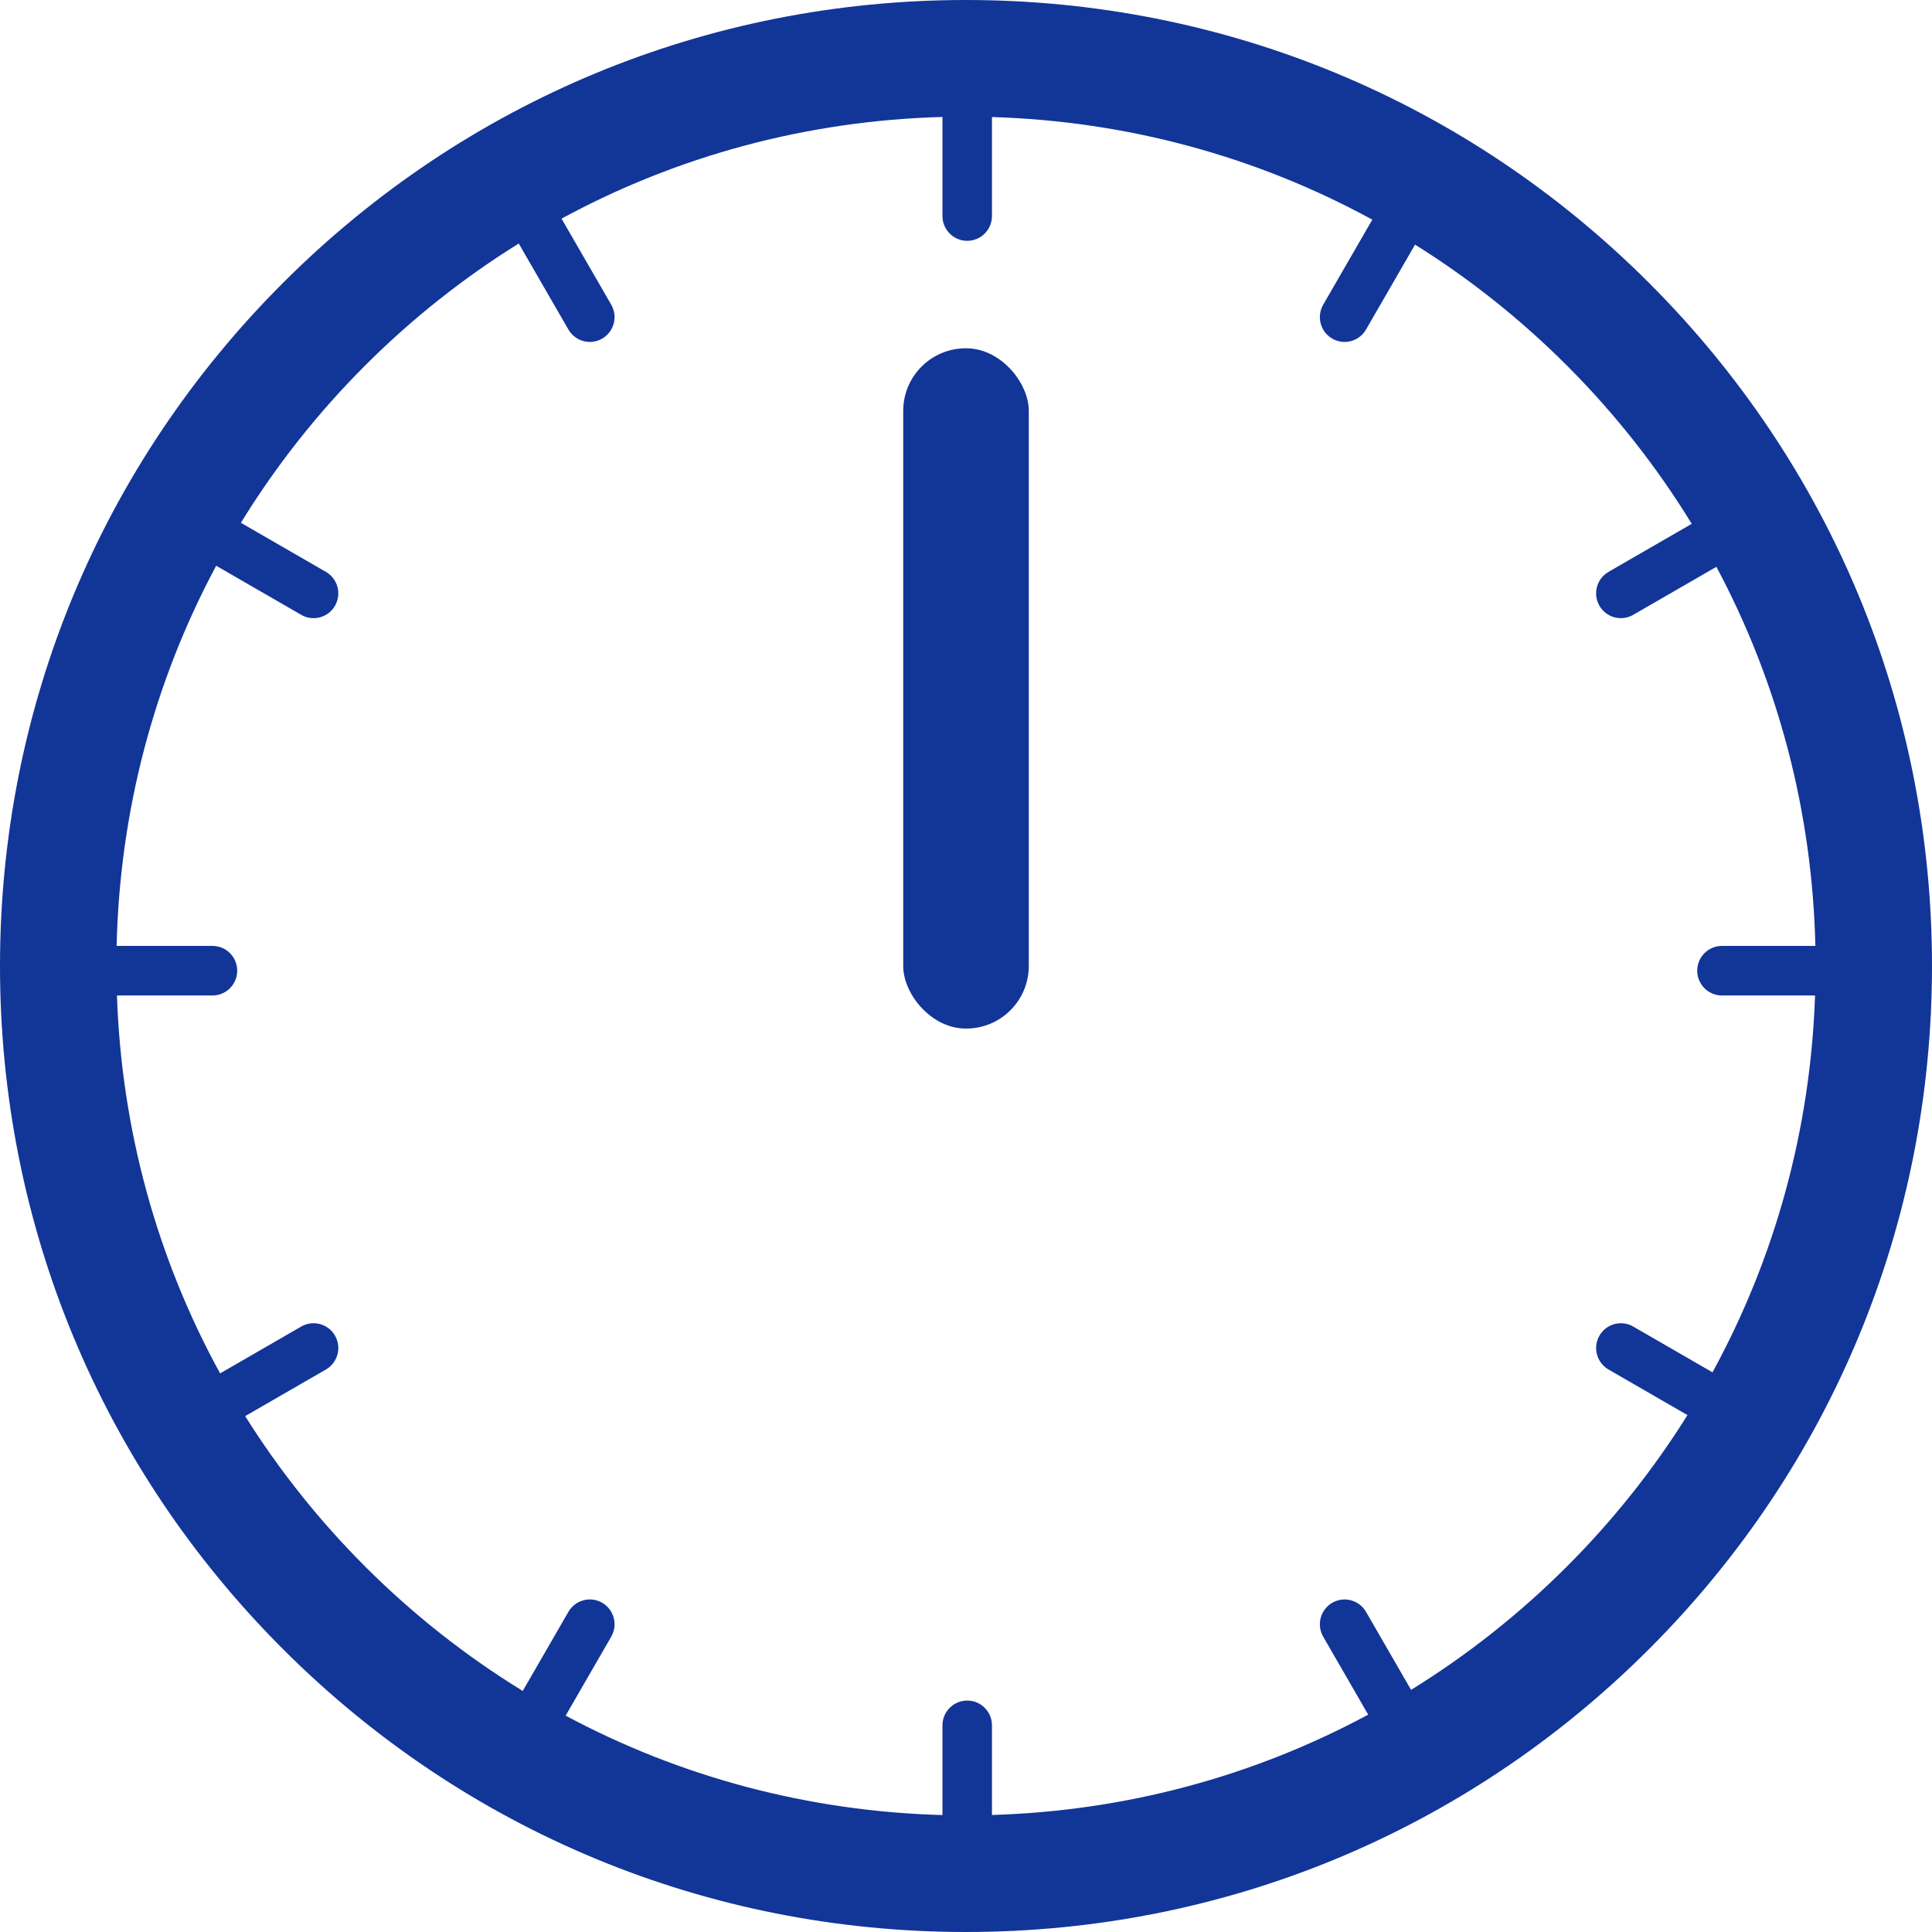
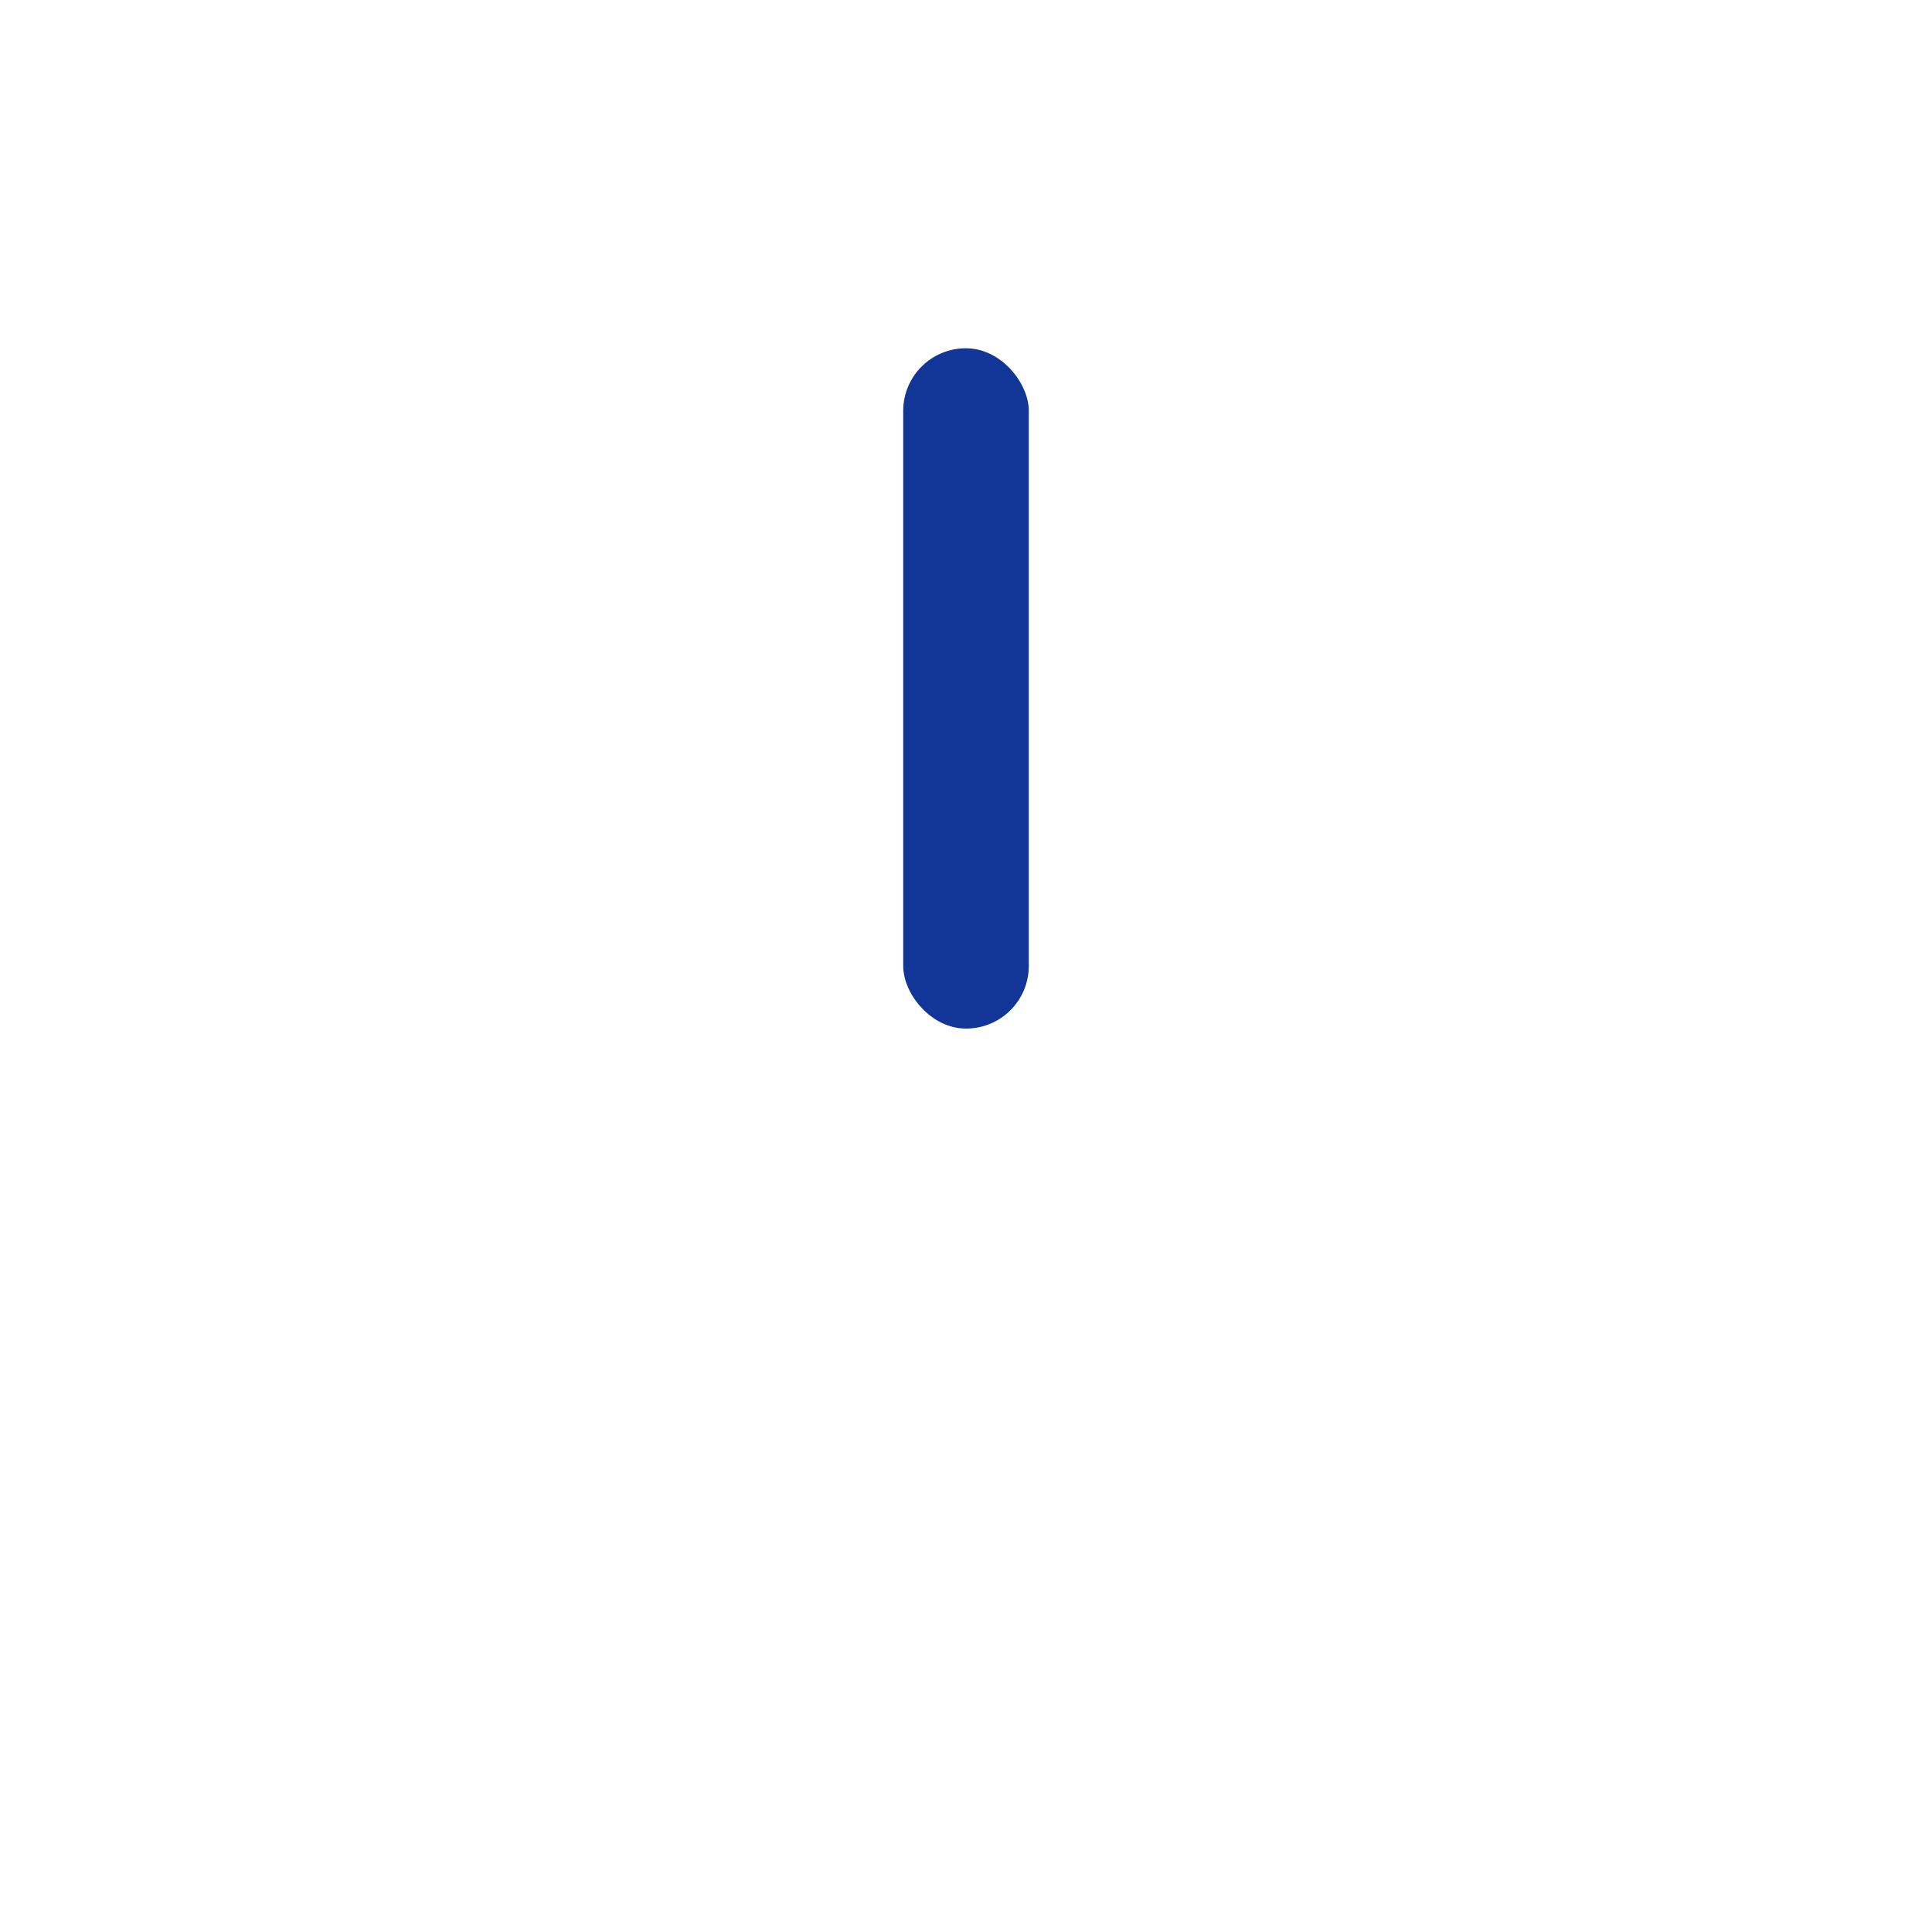
<svg xmlns="http://www.w3.org/2000/svg" id="time_1200" data-name="time_1200" viewBox="0 0 800 800">
  <defs>
    <style>
      .cls-1 {
        fill: #123598;
      }
    </style>
  </defs>
  <g id="icon_time_1200" data-name="icon_time_1200">
    <rect class="cls-1" x="374" y="144.22" width="52" height="281.687" rx="25.921" ry="25.921" />
-     <path class="cls-1" d="m682.826,117.142C607.278,41.602,506.835,0,400,0S192.722,41.602,117.174,117.142C41.612,192.693,0,293.148,0,400s41.612,207.306,117.174,282.859c75.548,75.539,175.991,117.141,282.826,117.141s207.279-41.602,282.826-117.141c75.56-75.552,117.174-176.006,117.174-282.859s-41.614-207.307-117.174-282.859Zm-282.325,587.027c-5.658,0-10.246,4.596-10.246,10.264v37.144c-55.292-1.493-108.423-15.673-156.033-41.166l18.884-32.707c.935-1.62,1.379-3.388,1.378-5.134-.001-3.543-1.836-6.988-5.117-8.889-4.9-2.842-11.167-1.162-13.999,3.746l-18.914,32.759c-23.417-14.37-45.316-31.582-65.234-51.498-19.089-19.086-35.699-39.988-49.7-62.303l33.441-19.305c3.294-1.902,5.136-5.358,5.132-8.912-.002-1.736-.443-3.494-1.37-5.106-2.825-4.911-9.088-6.597-13.993-3.768l-33.592,19.392c-26.122-47.647-40.829-100.941-42.712-156.479h39.548c5.659,0,10.246-4.596,10.246-10.264,0-5.669-4.587-10.264-10.246-10.264h-39.679c1.287-55.789,15.501-109.41,41.221-157.418l35.213,20.328c4.903,2.833,11.168,1.144,13.993-3.768.927-1.612,1.369-3.37,1.37-5.106.004-3.554-1.838-7.011-5.132-8.912l-35.205-20.323c14.363-23.39,31.564-45.264,51.465-65.163,19.45-19.447,40.787-36.316,63.582-50.48l20.567,35.619c2.835,4.908,9.102,6.583,13.999,3.746,3.281-1.901,5.116-5.348,5.117-8.89.001-1.746-.444-3.515-1.378-5.134l-20.584-35.649c48.046-26.072,101.779-40.592,157.734-42.103v41.025c0,5.669,4.588,10.264,10.246,10.264s10.246-4.595,10.246-10.264v-40.989c55.889,1.666,109.539,16.309,157.492,42.486l-20.342,35.23c-.935,1.62-1.38,3.389-1.379,5.134.001,3.543,1.836,6.988,5.116,8.89,4.905,2.839,11.168,1.161,13.999-3.746l20.304-35.164c22.517,14.069,43.603,30.786,62.843,50.024,20.022,20.02,37.312,42.039,51.727,65.59l-34.465,19.896c-3.295,1.901-5.135,5.359-5.132,8.912.001,1.735.443,3.494,1.37,5.106,2.824,4.909,9.089,6.602,13.992,3.768l34.446-19.885c25.57,47.894,39.702,101.357,40.985,156.975h-38.675c-5.658,0-10.246,4.595-10.246,10.264,0,5.668,4.588,10.264,10.246,10.264h38.545c-1.877,55.367-16.498,108.505-42.469,156.04l-32.831-18.953c-4.899-2.832-11.167-1.146-13.992,3.769-.927,1.611-1.369,3.369-1.37,5.105-.003,3.554,1.837,7.012,5.132,8.912l32.701,18.878c-14.056,22.475-30.753,43.522-49.963,62.73-19.709,19.707-41.357,36.764-64.495,51.043l-18.652-32.303c-2.831-4.906-9.096-6.588-13.998-3.746-3.282,1.901-5.116,5.346-5.118,8.889-.002,1.746.443,3.515,1.379,5.134l18.642,32.288c-47.518,25.596-100.564,39.903-155.791,41.549v-37.107c0-5.668-4.588-10.264-10.246-10.264Z" />
  </g>
</svg>